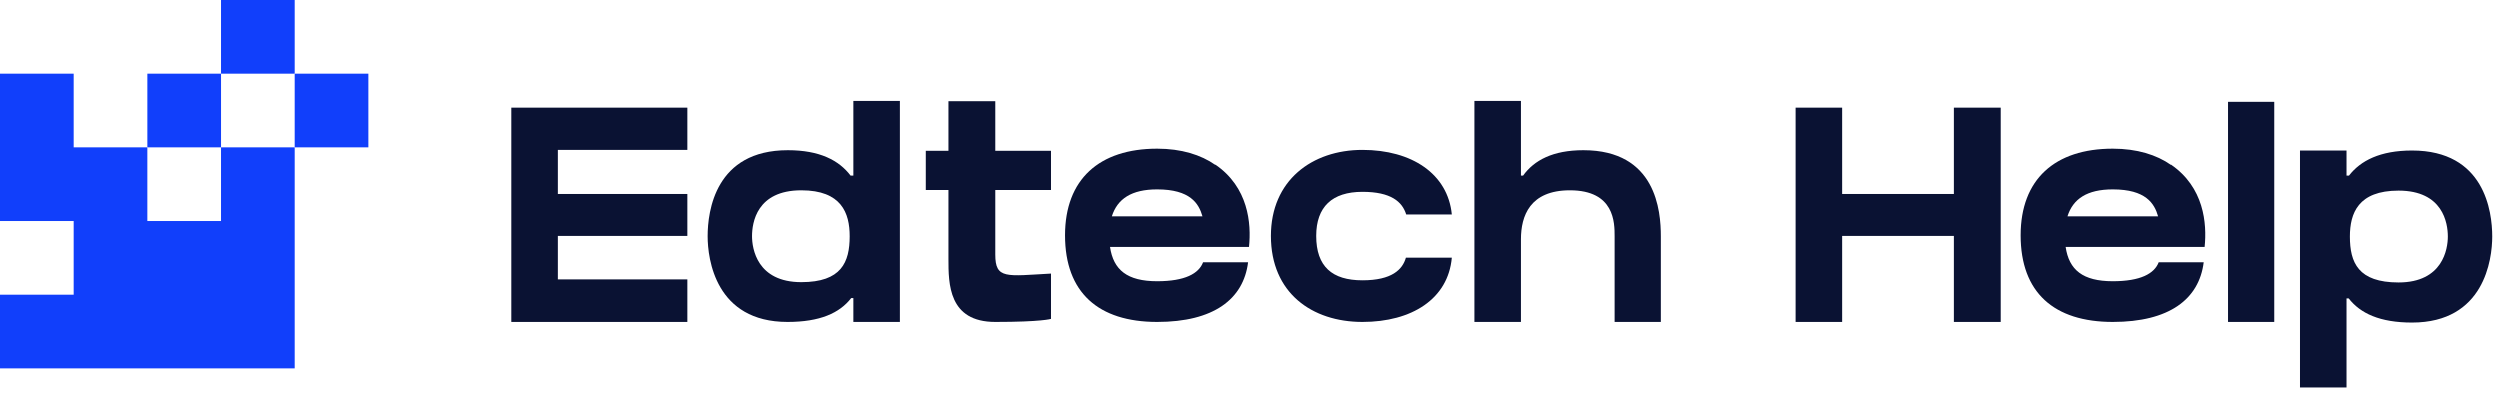
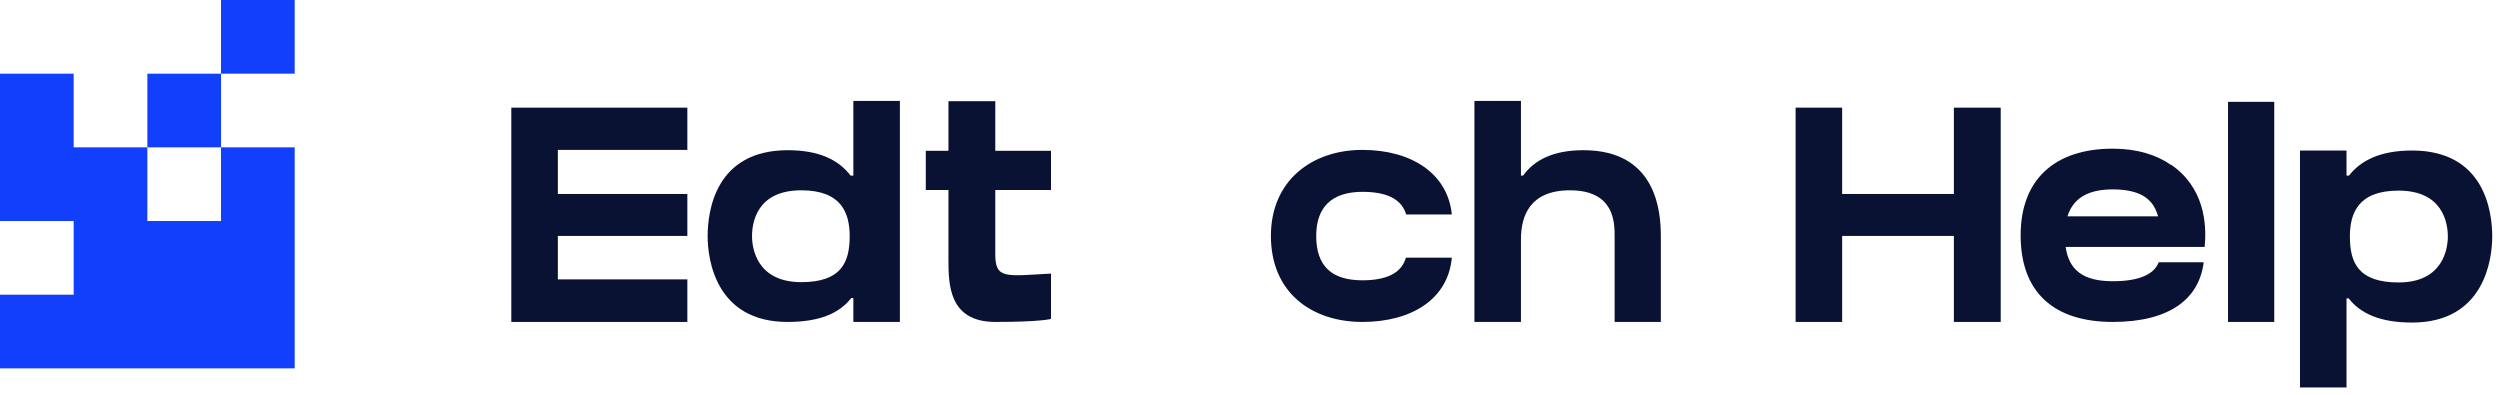
<svg xmlns="http://www.w3.org/2000/svg" width="196" height="31" viewBox="0 0 196 31" fill="none">
  <path d="M40.087 8.44V25.24H43.736H53.888V21.904H43.736V18.496H53.888V15.208H43.736V11.752H53.888V8.44H40.087Z" fill="#0A1233" />
  <path d="M66.903 7.912V13.768H66.687C65.775 12.568 64.263 11.776 61.767 11.776C56.079 11.776 55.479 16.552 55.479 18.52C55.479 20.32 56.103 25.24 61.743 25.24C64.287 25.24 65.823 24.544 66.735 23.368H66.903V25.24H70.551V7.912H66.903ZM62.823 22.12C59.343 22.12 58.959 19.48 58.959 18.52C58.959 17.464 59.319 14.92 62.823 14.92C65.967 14.92 66.615 16.696 66.615 18.52C66.615 20.56 65.967 22.12 62.823 22.12Z" fill="#0A1233" />
  <path d="M78.03 14.896H82.398V11.824H78.03V7.936H74.358V11.824H72.582V14.896H74.358V20.296C74.358 22.24 74.358 25.24 78.03 25.24C81.678 25.24 82.398 25 82.398 25V21.448C78.894 21.64 78.03 21.904 78.03 19.96V19.672V14.896Z" fill="#0A1233" />
-   <path d="M97.778 19.36H97.921C98.114 17.512 97.874 14.68 95.281 12.904V12.928C94.153 12.136 92.618 11.656 90.722 11.656C86.186 11.656 83.498 14.056 83.498 18.448C83.498 22.936 86.114 25.24 90.722 25.24C95.138 25.24 97.49 23.464 97.85 20.56H94.322C93.986 21.448 92.906 22.048 90.722 22.048C88.37 22.048 87.29 21.16 87.025 19.36H97.778ZM90.722 14.848C93.314 14.848 93.986 15.952 94.273 16.96H87.169C87.602 15.592 88.706 14.848 90.722 14.848Z" fill="#0A1233" />
  <path d="M110.223 20.2C109.959 21.136 109.119 21.976 106.815 21.976C104.439 21.976 103.191 20.896 103.191 18.496C103.191 16.216 104.439 15.04 106.815 15.04C109.047 15.04 109.935 15.808 110.247 16.816H113.823C113.511 13.624 110.679 11.752 106.815 11.752C102.855 11.752 99.639 14.152 99.639 18.496C99.639 22.96 102.855 25.24 106.815 25.24C110.679 25.24 113.535 23.44 113.823 20.2H110.223Z" fill="#0A1233" />
  <path d="M124.138 11.776C121.738 11.776 120.274 12.568 119.41 13.768H119.242V7.912H115.594V25.24H119.242V18.76C119.242 16.936 119.938 14.92 123.082 14.92C126.586 14.92 126.586 17.464 126.586 18.52V25.24H130.21V18.52C130.21 16.552 129.85 11.776 124.138 11.776Z" fill="#0A1233" />
  <path d="M153.184 15.208H144.424V8.44H140.776V25.24H144.424V18.496H153.184V25.24H156.856V8.44H153.184V15.208Z" fill="#0A1233" />
  <path d="M172.698 19.36H172.842C173.034 17.512 172.794 14.68 170.202 12.904V12.928C169.074 12.136 167.538 11.656 165.642 11.656C161.106 11.656 158.418 14.056 158.418 18.448C158.418 22.936 161.034 25.24 165.642 25.24C170.058 25.24 172.41 23.464 172.77 20.56H169.242C168.906 21.448 167.826 22.048 165.642 22.048C163.29 22.048 162.21 21.16 161.946 19.36H172.698ZM165.642 14.848C168.234 14.848 168.906 15.952 169.194 16.96H162.09C162.522 15.592 163.626 14.848 165.642 14.848Z" fill="#0A1233" />
  <path d="M178.301 25.24V7.984H174.677V25.24H178.301Z" fill="#0A1233" />
  <path d="M189.103 11.8C186.607 11.8 185.071 12.592 184.159 13.768H183.967V11.8H180.319V30.376H183.967V23.392H184.135C185.047 24.568 186.583 25.288 189.103 25.288C194.767 25.288 195.391 20.344 195.391 18.544C195.391 16.576 194.791 11.8 189.103 11.8ZM188.047 22.144C184.879 22.144 184.231 20.584 184.231 18.544C184.231 16.72 184.879 14.944 188.047 14.944C191.527 14.944 191.911 17.488 191.911 18.544C191.911 19.504 191.527 22.144 188.047 22.144Z" fill="#0A1233" />
  <path d="M17.328 17.328H11.552V11.552H5.776V5.776H0V17.328H5.776V23.104H0V28.88H23.104V11.552H17.328V17.328Z" fill="#113FFB" />
  <path d="M11.553 5.776H17.329V11.552H11.553V5.776Z" fill="#113FFB" />
-   <path d="M23.104 5.776H28.88V11.552H23.104V5.776Z" fill="#113FFB" />
  <path d="M17.328 0H23.104V5.776H17.328V0Z" fill="#113FFB" />
</svg>